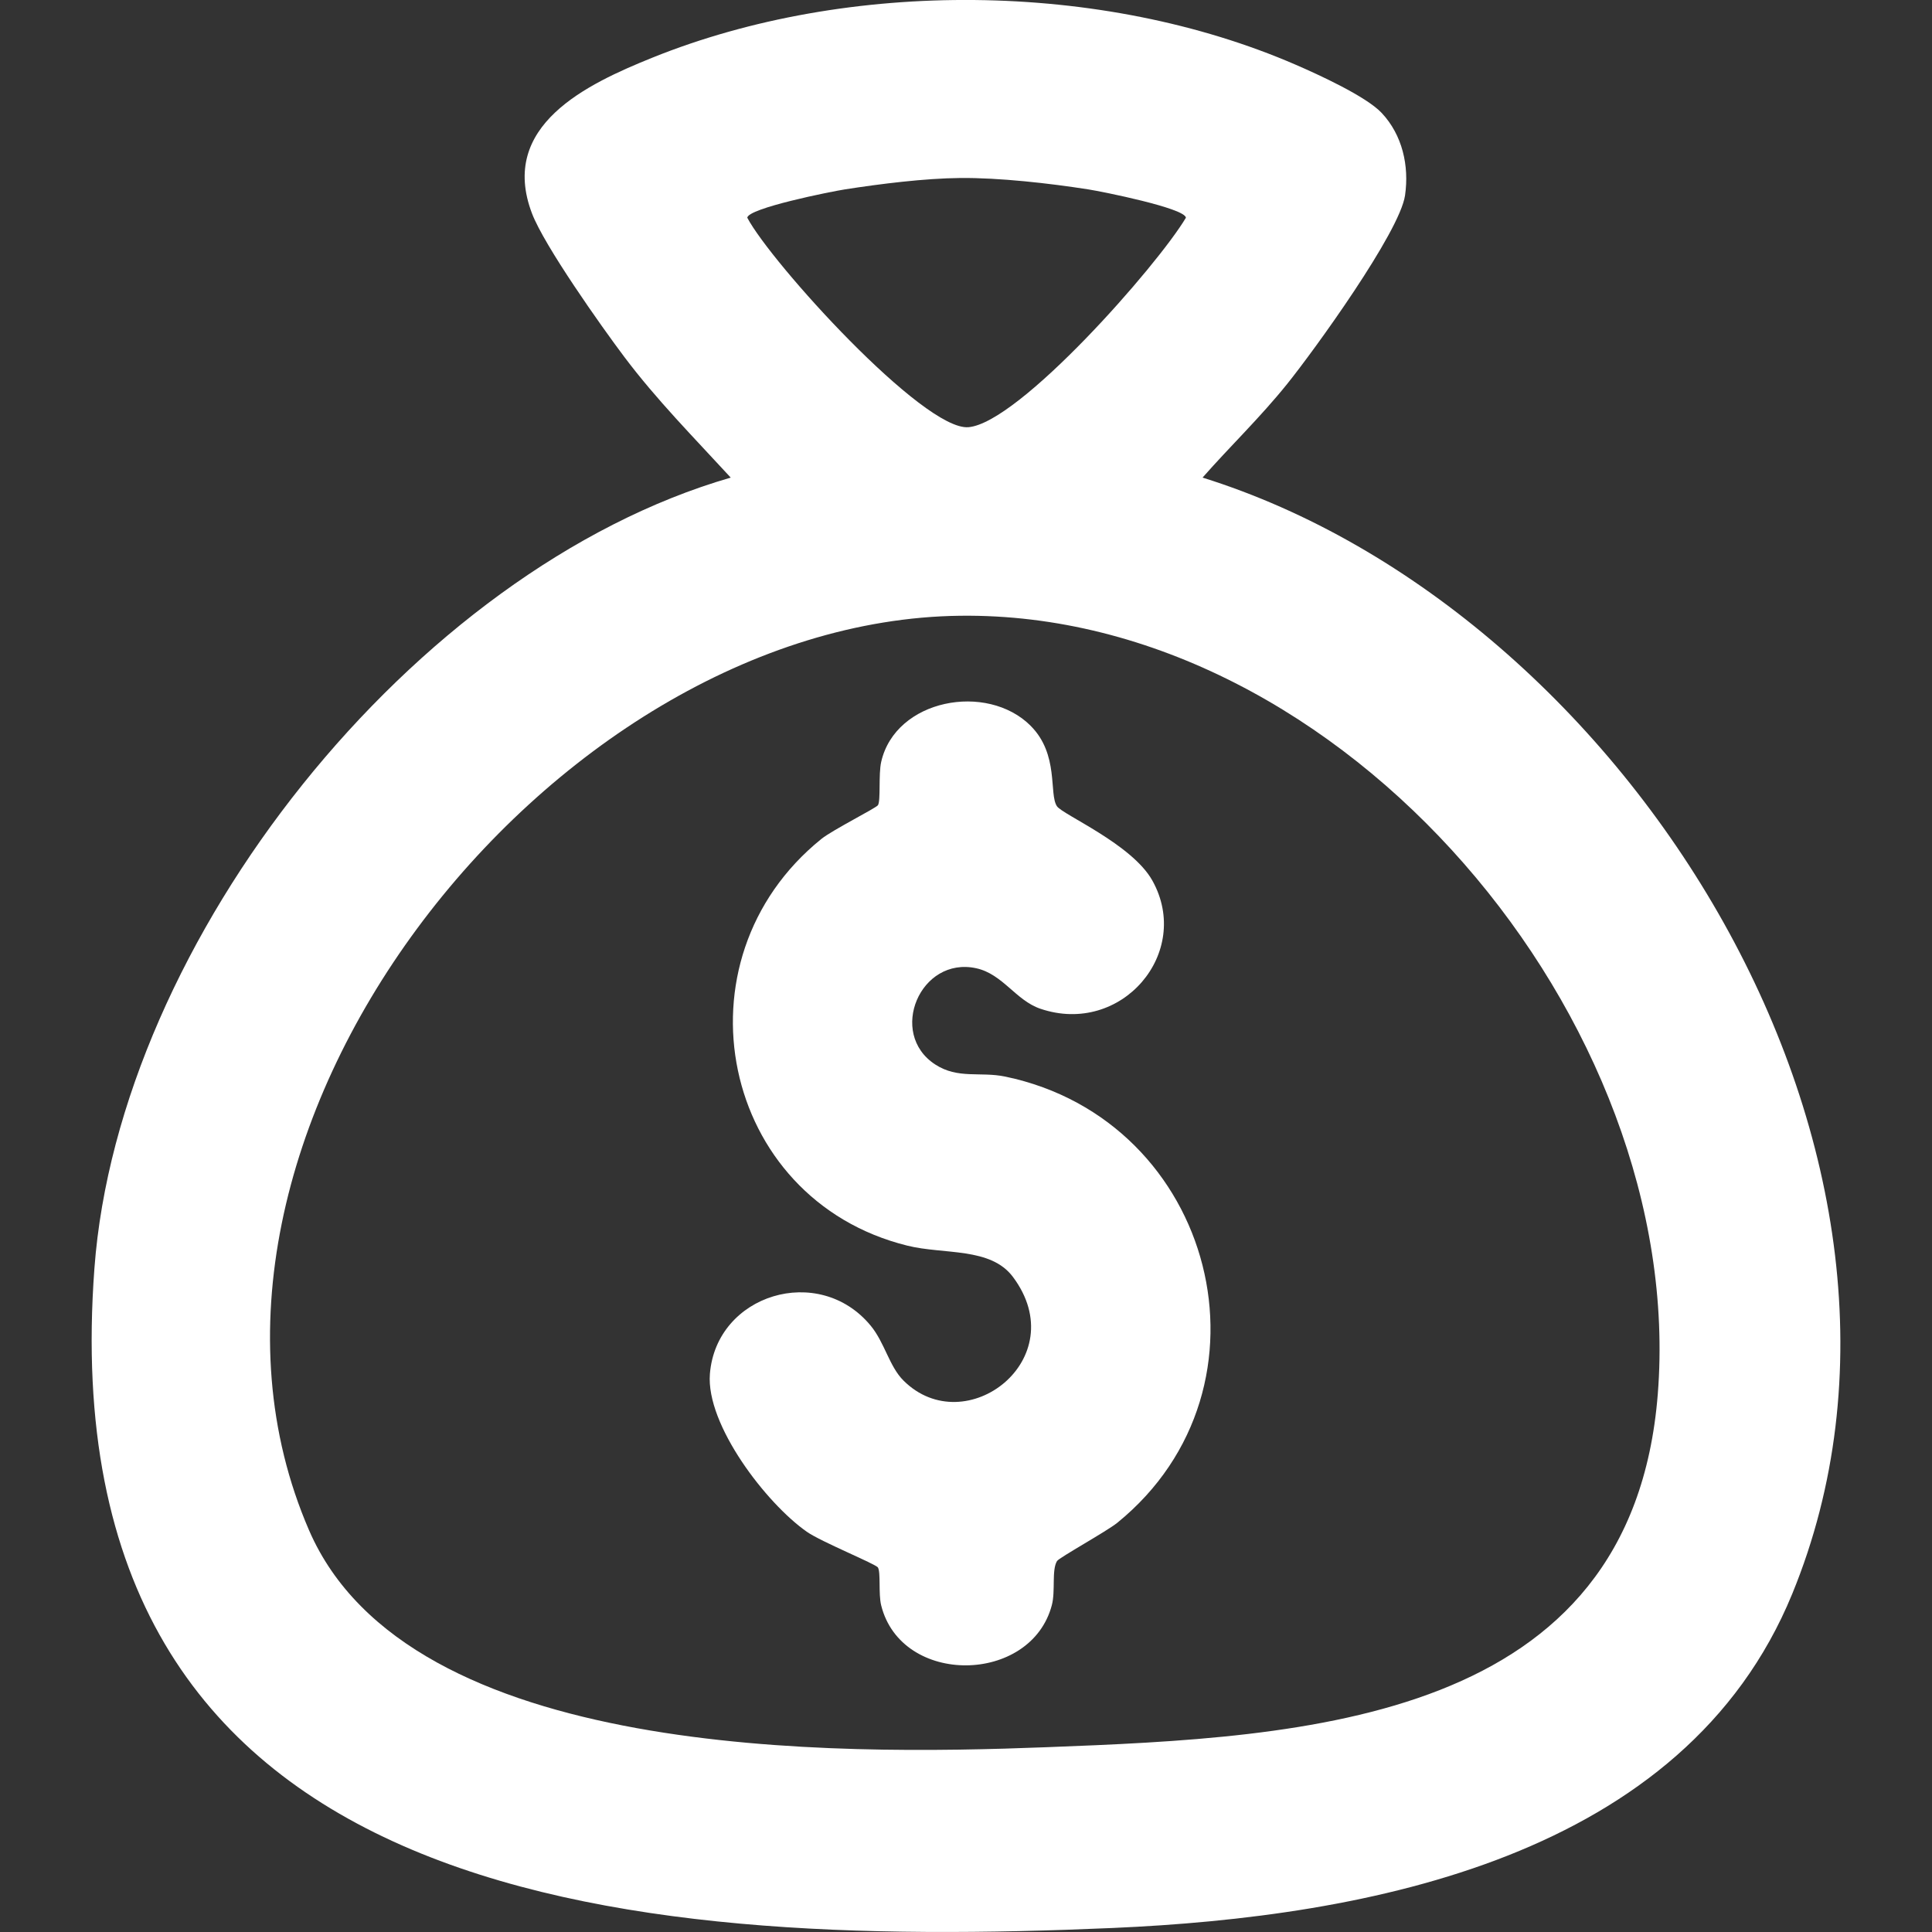
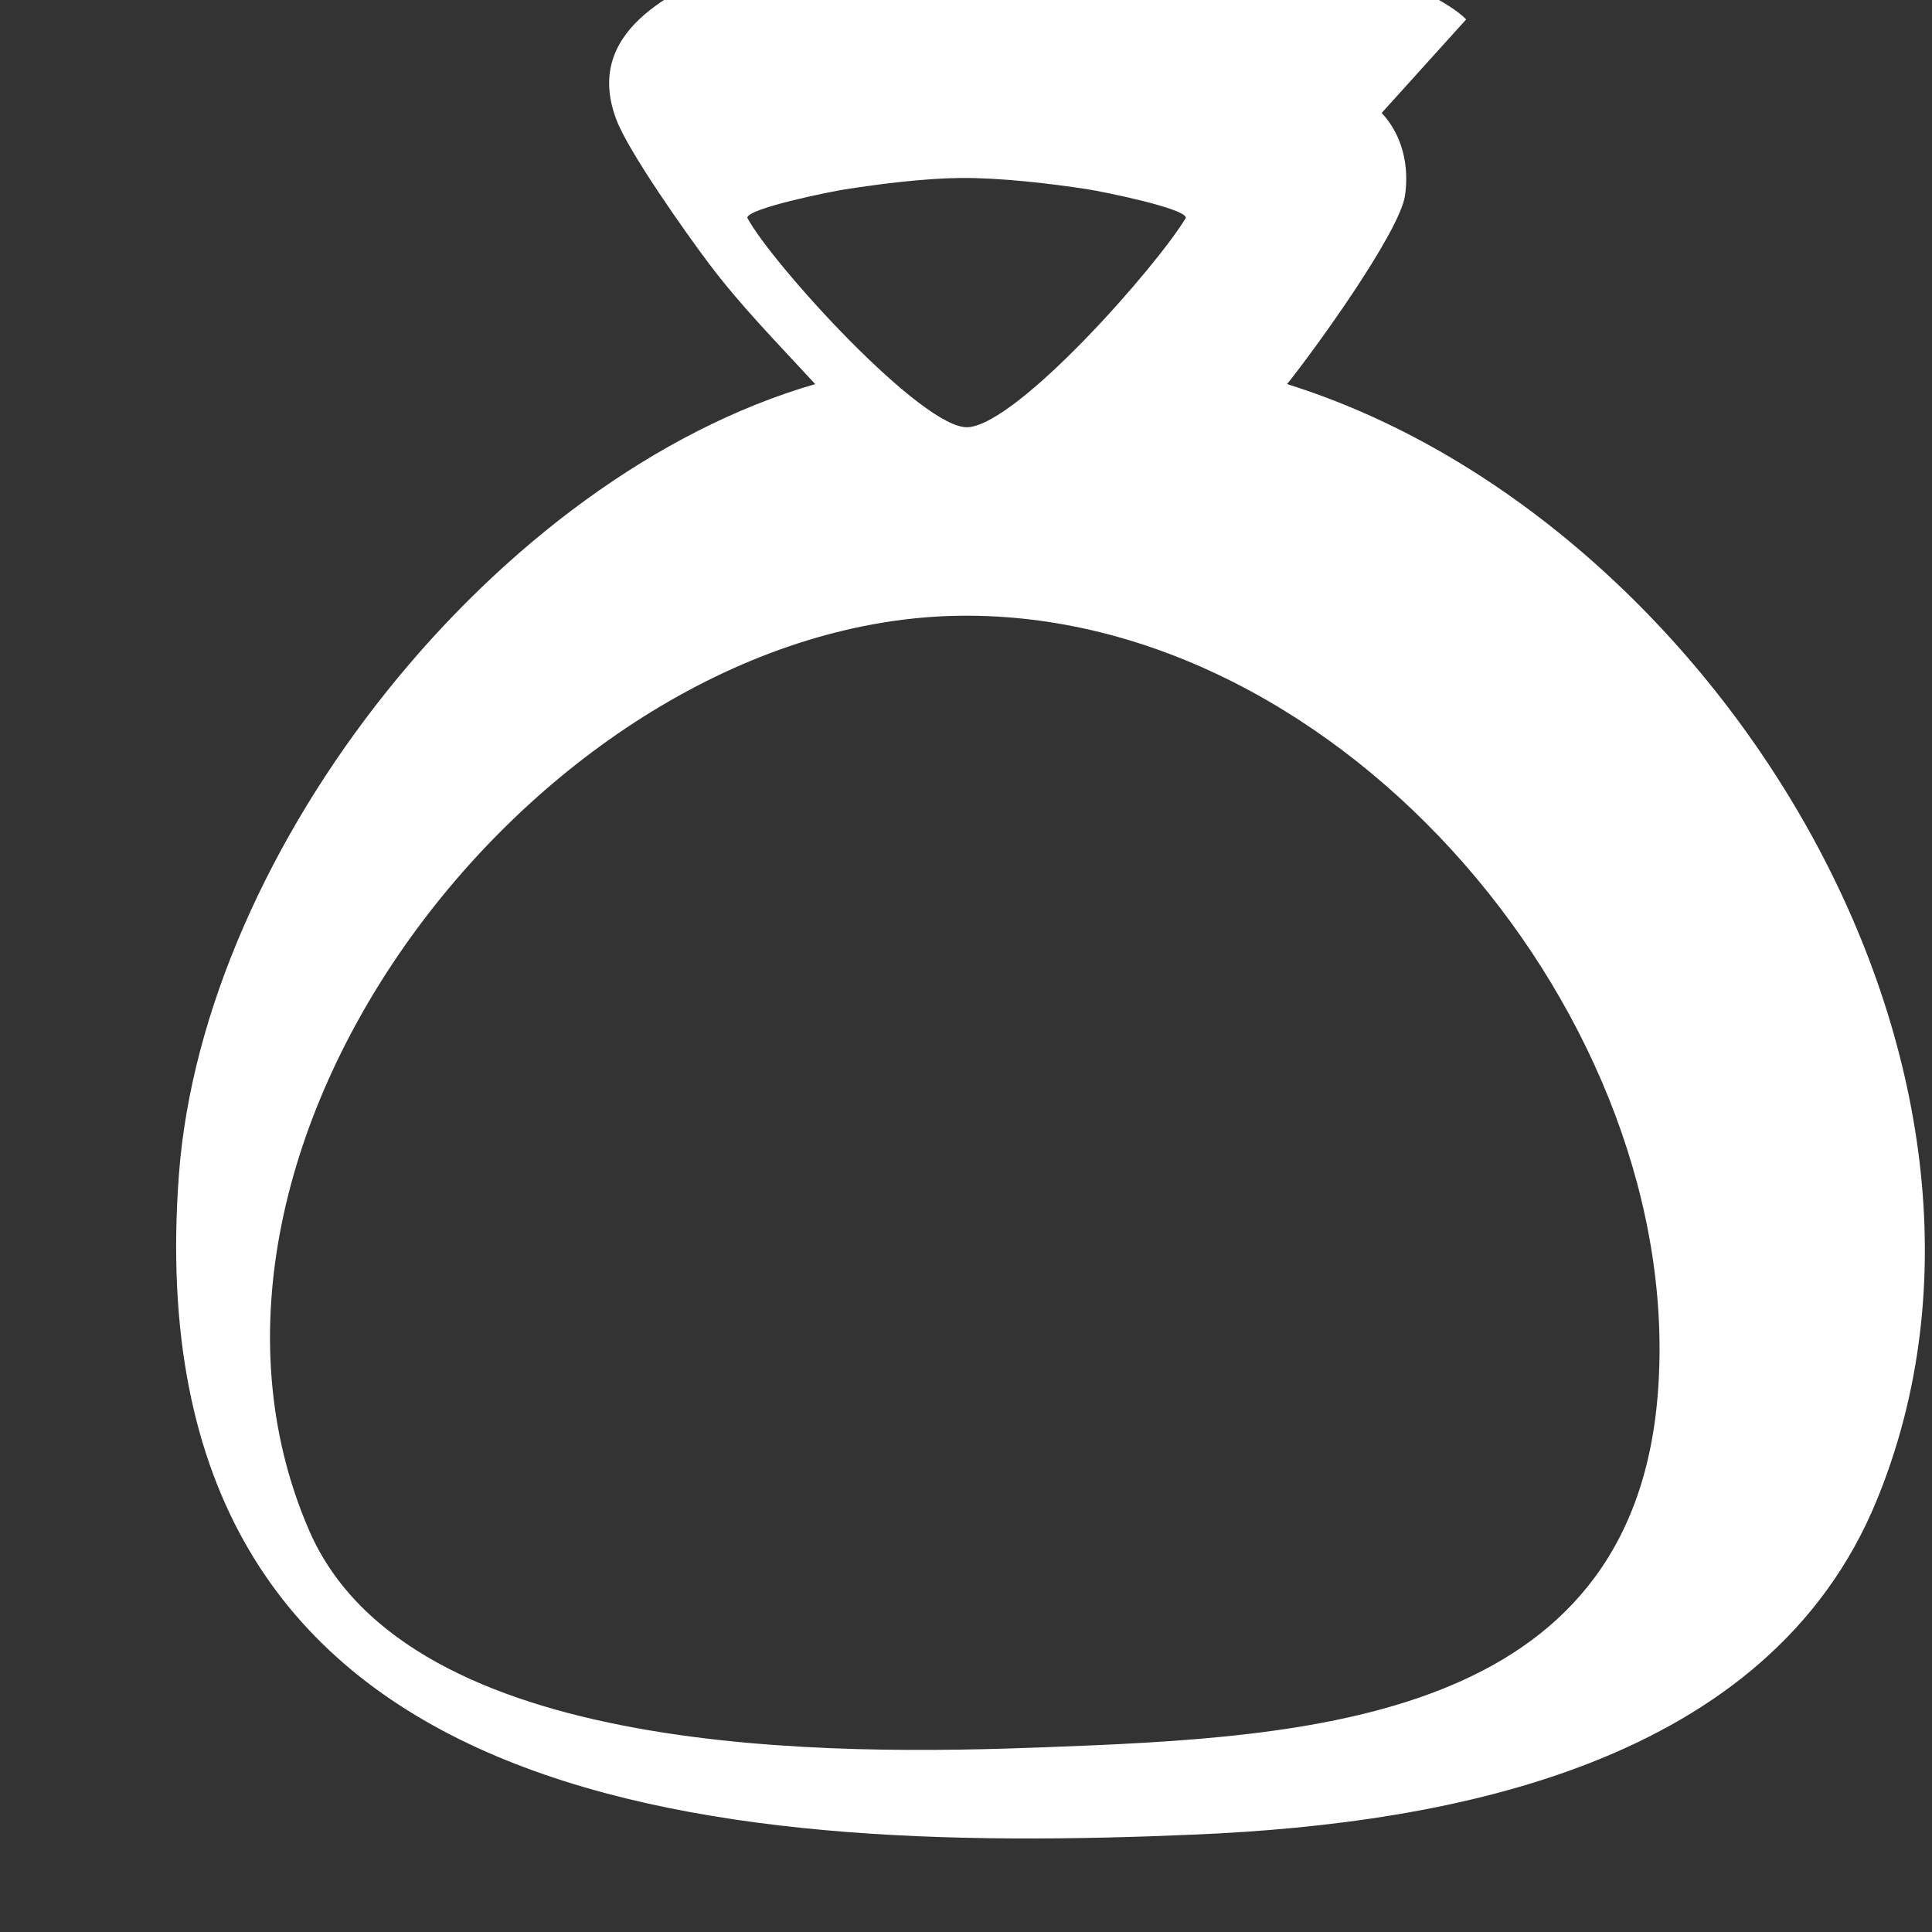
<svg xmlns="http://www.w3.org/2000/svg" id="Outline" version="1.1" viewBox="0 0 512 512">
  <rect x="0" y="0" width="512" height="512" fill="#333333" stroke="none" />
  <defs>
    <style>
      .st0 {
        fill: #fff;
      }
    </style>
  </defs>
-   <path class="st0" d="M366.16,29.93c5.5,5.86,7.32,14.02,6.19,21.85-1.41,9.74-24.04,41.03-31.27,50.01s-15.04,16.42-22.39,24.78c112.8,35.23,203.43,180.84,156.27,295.82-28.64,69.81-112.26,85.6-180.19,88.55-129.74,5.64-282.31-5.74-269.75-174.79,6.46-86.98,84.5-185.23,168.63-209.58-9.62-10.47-19.65-20.6-28.22-32.01-6.1-8.11-21.18-29.43-24.44-37.98-8.9-23.3,14.55-34.3,31.93-41.31,51.94-20.93,119.02-20.4,170.44,1.88,5.96,2.58,18.68,8.39,22.8,12.78ZM254.45,47.17c-9.42.09-21.12,1.55-30.54,3.02-3.73.58-25.68,4.98-25.87,7.51,6.27,11.9,46.7,56.51,58.61,55.51,13.44-1.13,50.06-42.8,57.63-55.51-.19-2.52-22.14-6.93-25.87-7.51-10.35-1.62-23.62-3.12-33.97-3.02ZM254.45,163.18c-109.05,1.31-217.27,139.07-172.55,242.35,26.42,61.01,139.8,59.63,195.36,57.5,69.08-2.65,155.16-6.63,162.07-93.57,7.83-98.58-83.12-207.51-184.88-206.28Z" />
-   <path class="st0" d="M273.12,192.34c7.61,7.59,4.8,18.06,6.98,21.32,1.52,2.26,19.9,10.03,25.3,19.72,10.62,19.05-8.16,41.24-29.68,33.95-6.51-2.2-9.98-9.19-16.99-10.73-14.87-3.26-23.52,17.27-10.9,25.49,6.05,3.94,11.95,1.84,18.58,3.22,55.58,11.6,73.89,82.3,29.7,118.23-2.78,2.26-15.45,9.26-15.99,10.15-1.46,2.42-.38,7.92-1.37,11.68-5.53,21.03-39.88,21.52-45.23.06-.76-3.05-.07-8.71-.86-10.03-.54-.91-15.06-6.81-18.85-9.47-10.73-7.51-26.76-28.33-25.68-41.83,1.69-21.12,28.91-29.43,42.62-12.77,3.72,4.52,4.9,10.77,8.69,14.54,16.44,16.35,45.25-5.73,29-27.47-5.94-7.95-18.26-5.87-28.03-8.3-49.49-12.27-62.55-75.63-22.74-107.77,2.95-2.38,14.55-8.21,15-8.95.77-1.26.1-8.17.86-11.49,3.79-16.61,28-21.12,39.59-9.56Z" />
+   <path class="st0" d="M366.16,29.93c5.5,5.86,7.32,14.02,6.19,21.85-1.41,9.74-24.04,41.03-31.27,50.01c112.8,35.23,203.43,180.84,156.27,295.82-28.64,69.81-112.26,85.6-180.19,88.55-129.74,5.64-282.31-5.74-269.75-174.79,6.46-86.98,84.5-185.23,168.63-209.58-9.62-10.47-19.65-20.6-28.22-32.01-6.1-8.11-21.18-29.43-24.44-37.98-8.9-23.3,14.55-34.3,31.93-41.31,51.94-20.93,119.02-20.4,170.44,1.88,5.96,2.58,18.68,8.39,22.8,12.78ZM254.45,47.17c-9.42.09-21.12,1.55-30.54,3.02-3.73.58-25.68,4.98-25.87,7.51,6.27,11.9,46.7,56.51,58.61,55.51,13.44-1.13,50.06-42.8,57.63-55.51-.19-2.52-22.14-6.93-25.87-7.51-10.35-1.62-23.62-3.12-33.97-3.02ZM254.45,163.18c-109.05,1.31-217.27,139.07-172.55,242.35,26.42,61.01,139.8,59.63,195.36,57.5,69.08-2.65,155.16-6.63,162.07-93.57,7.83-98.58-83.12-207.51-184.88-206.28Z" />
</svg>